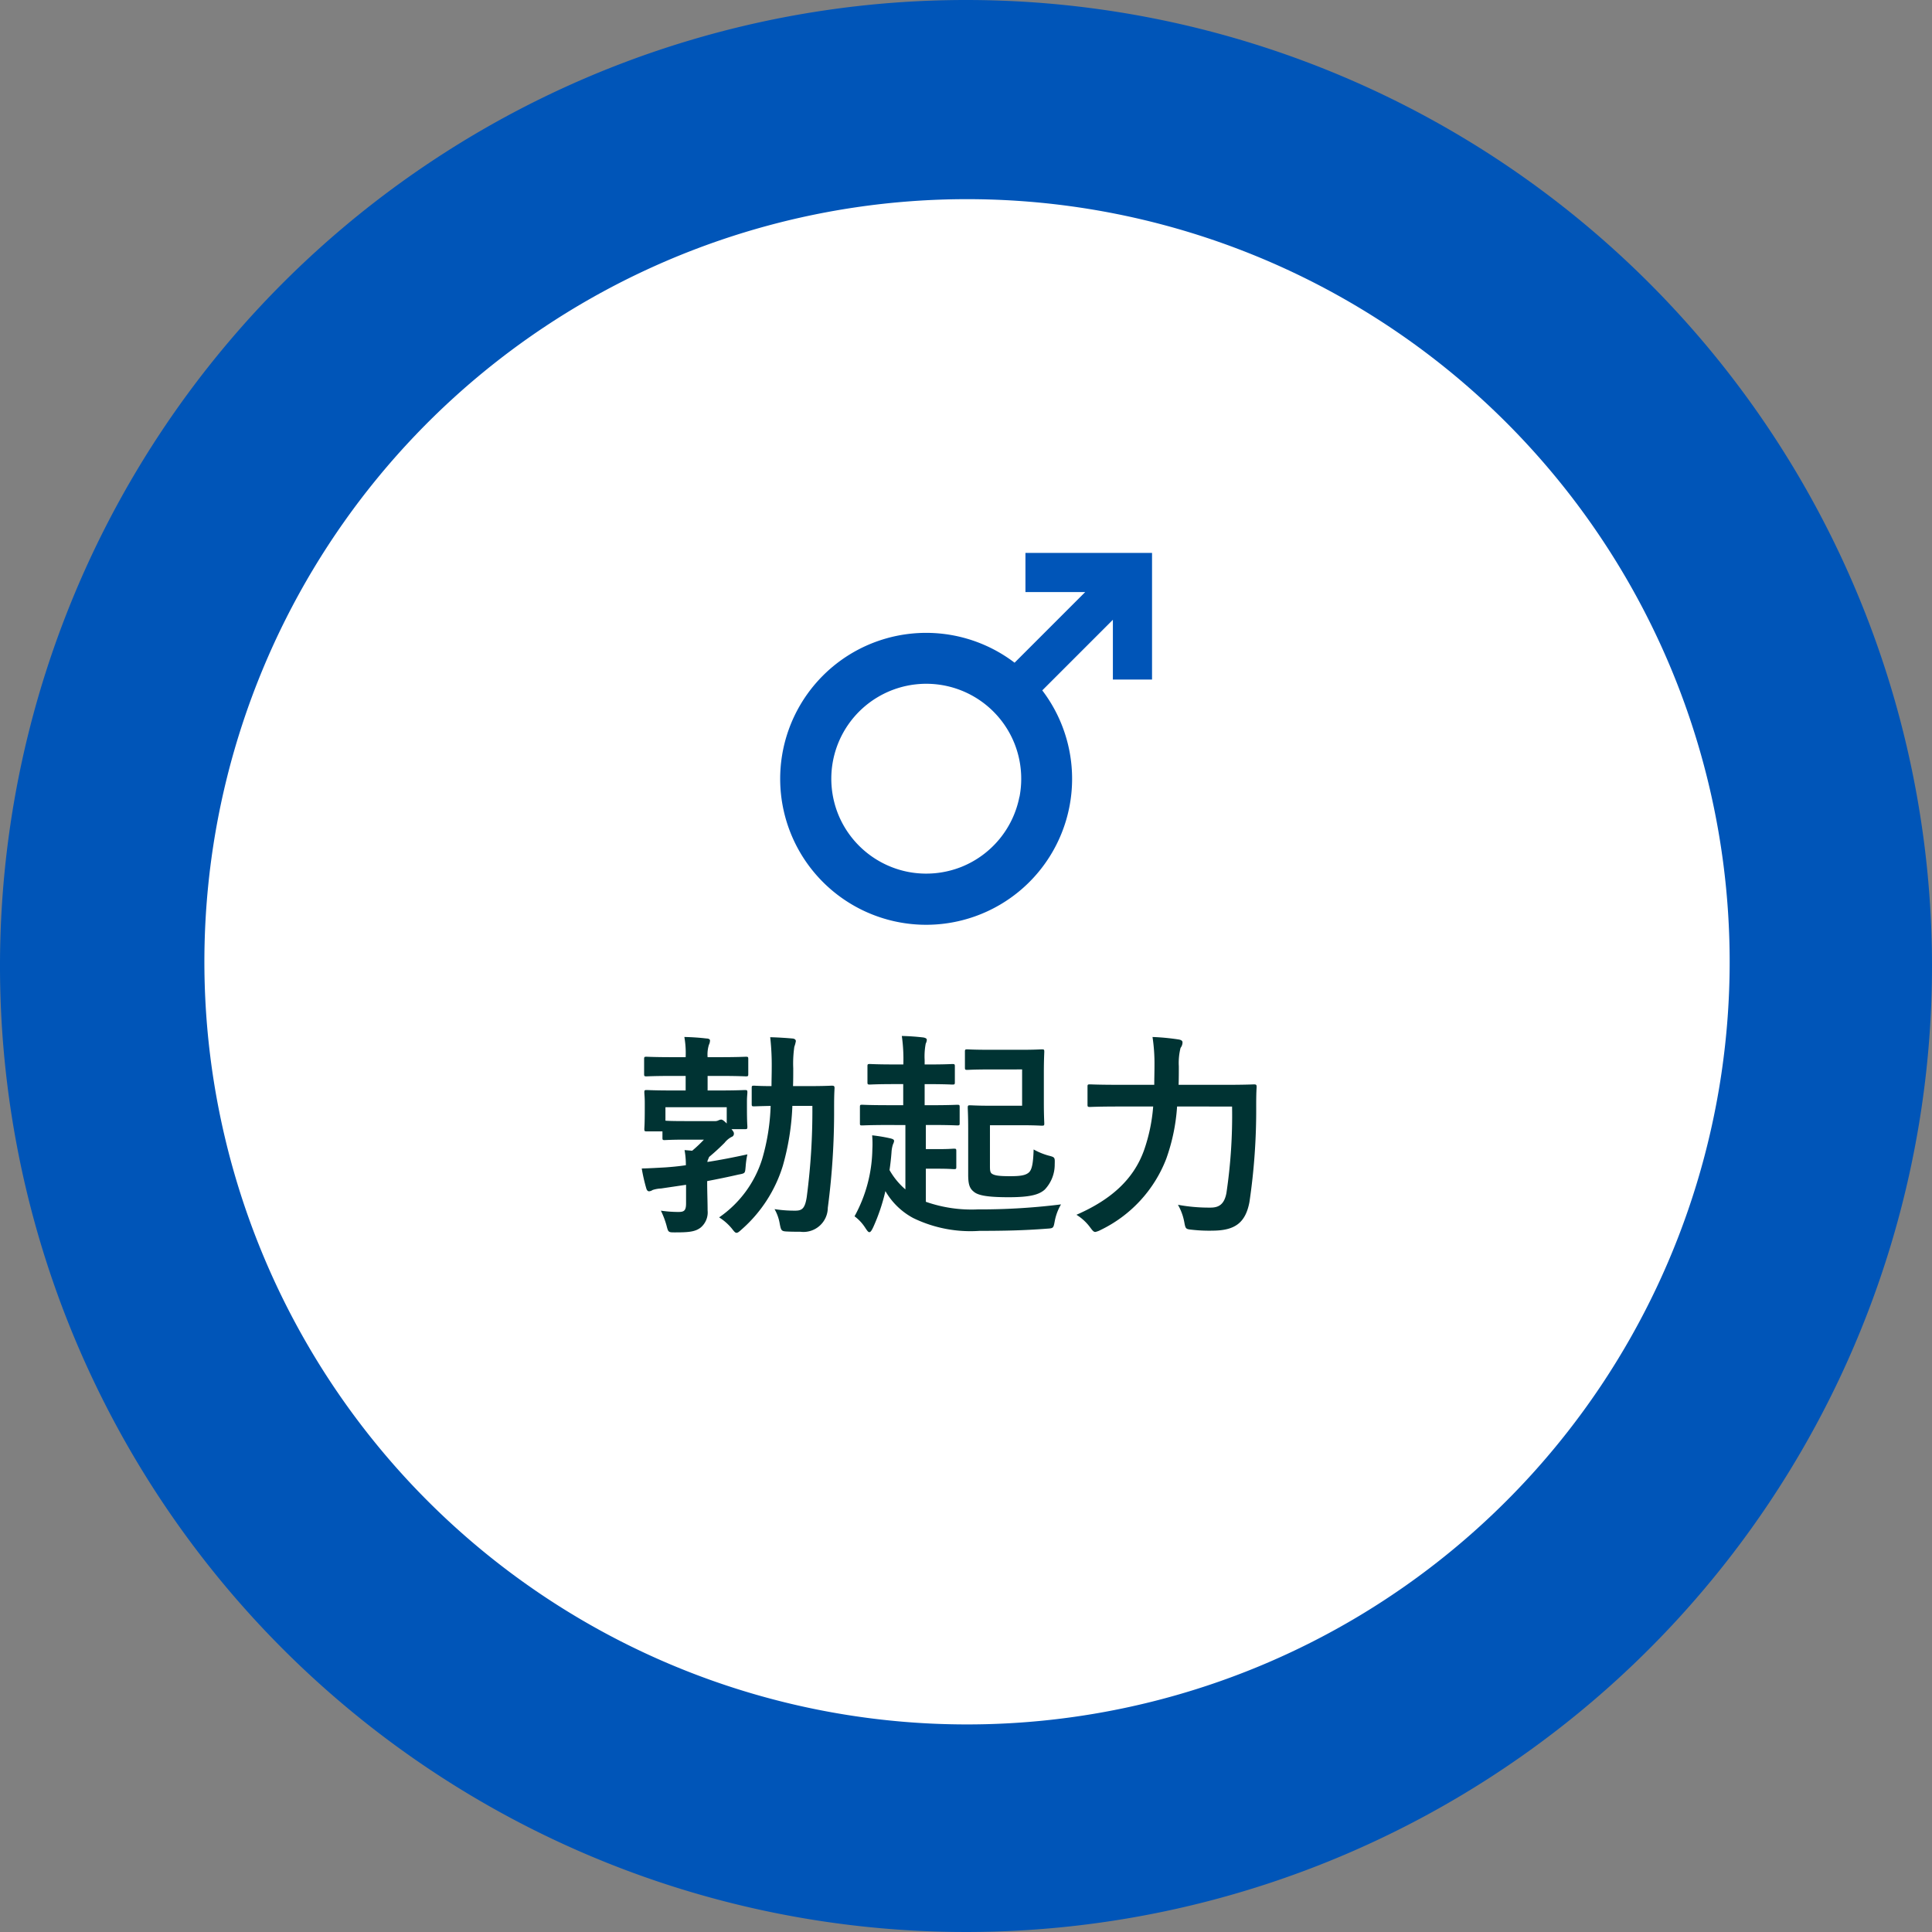
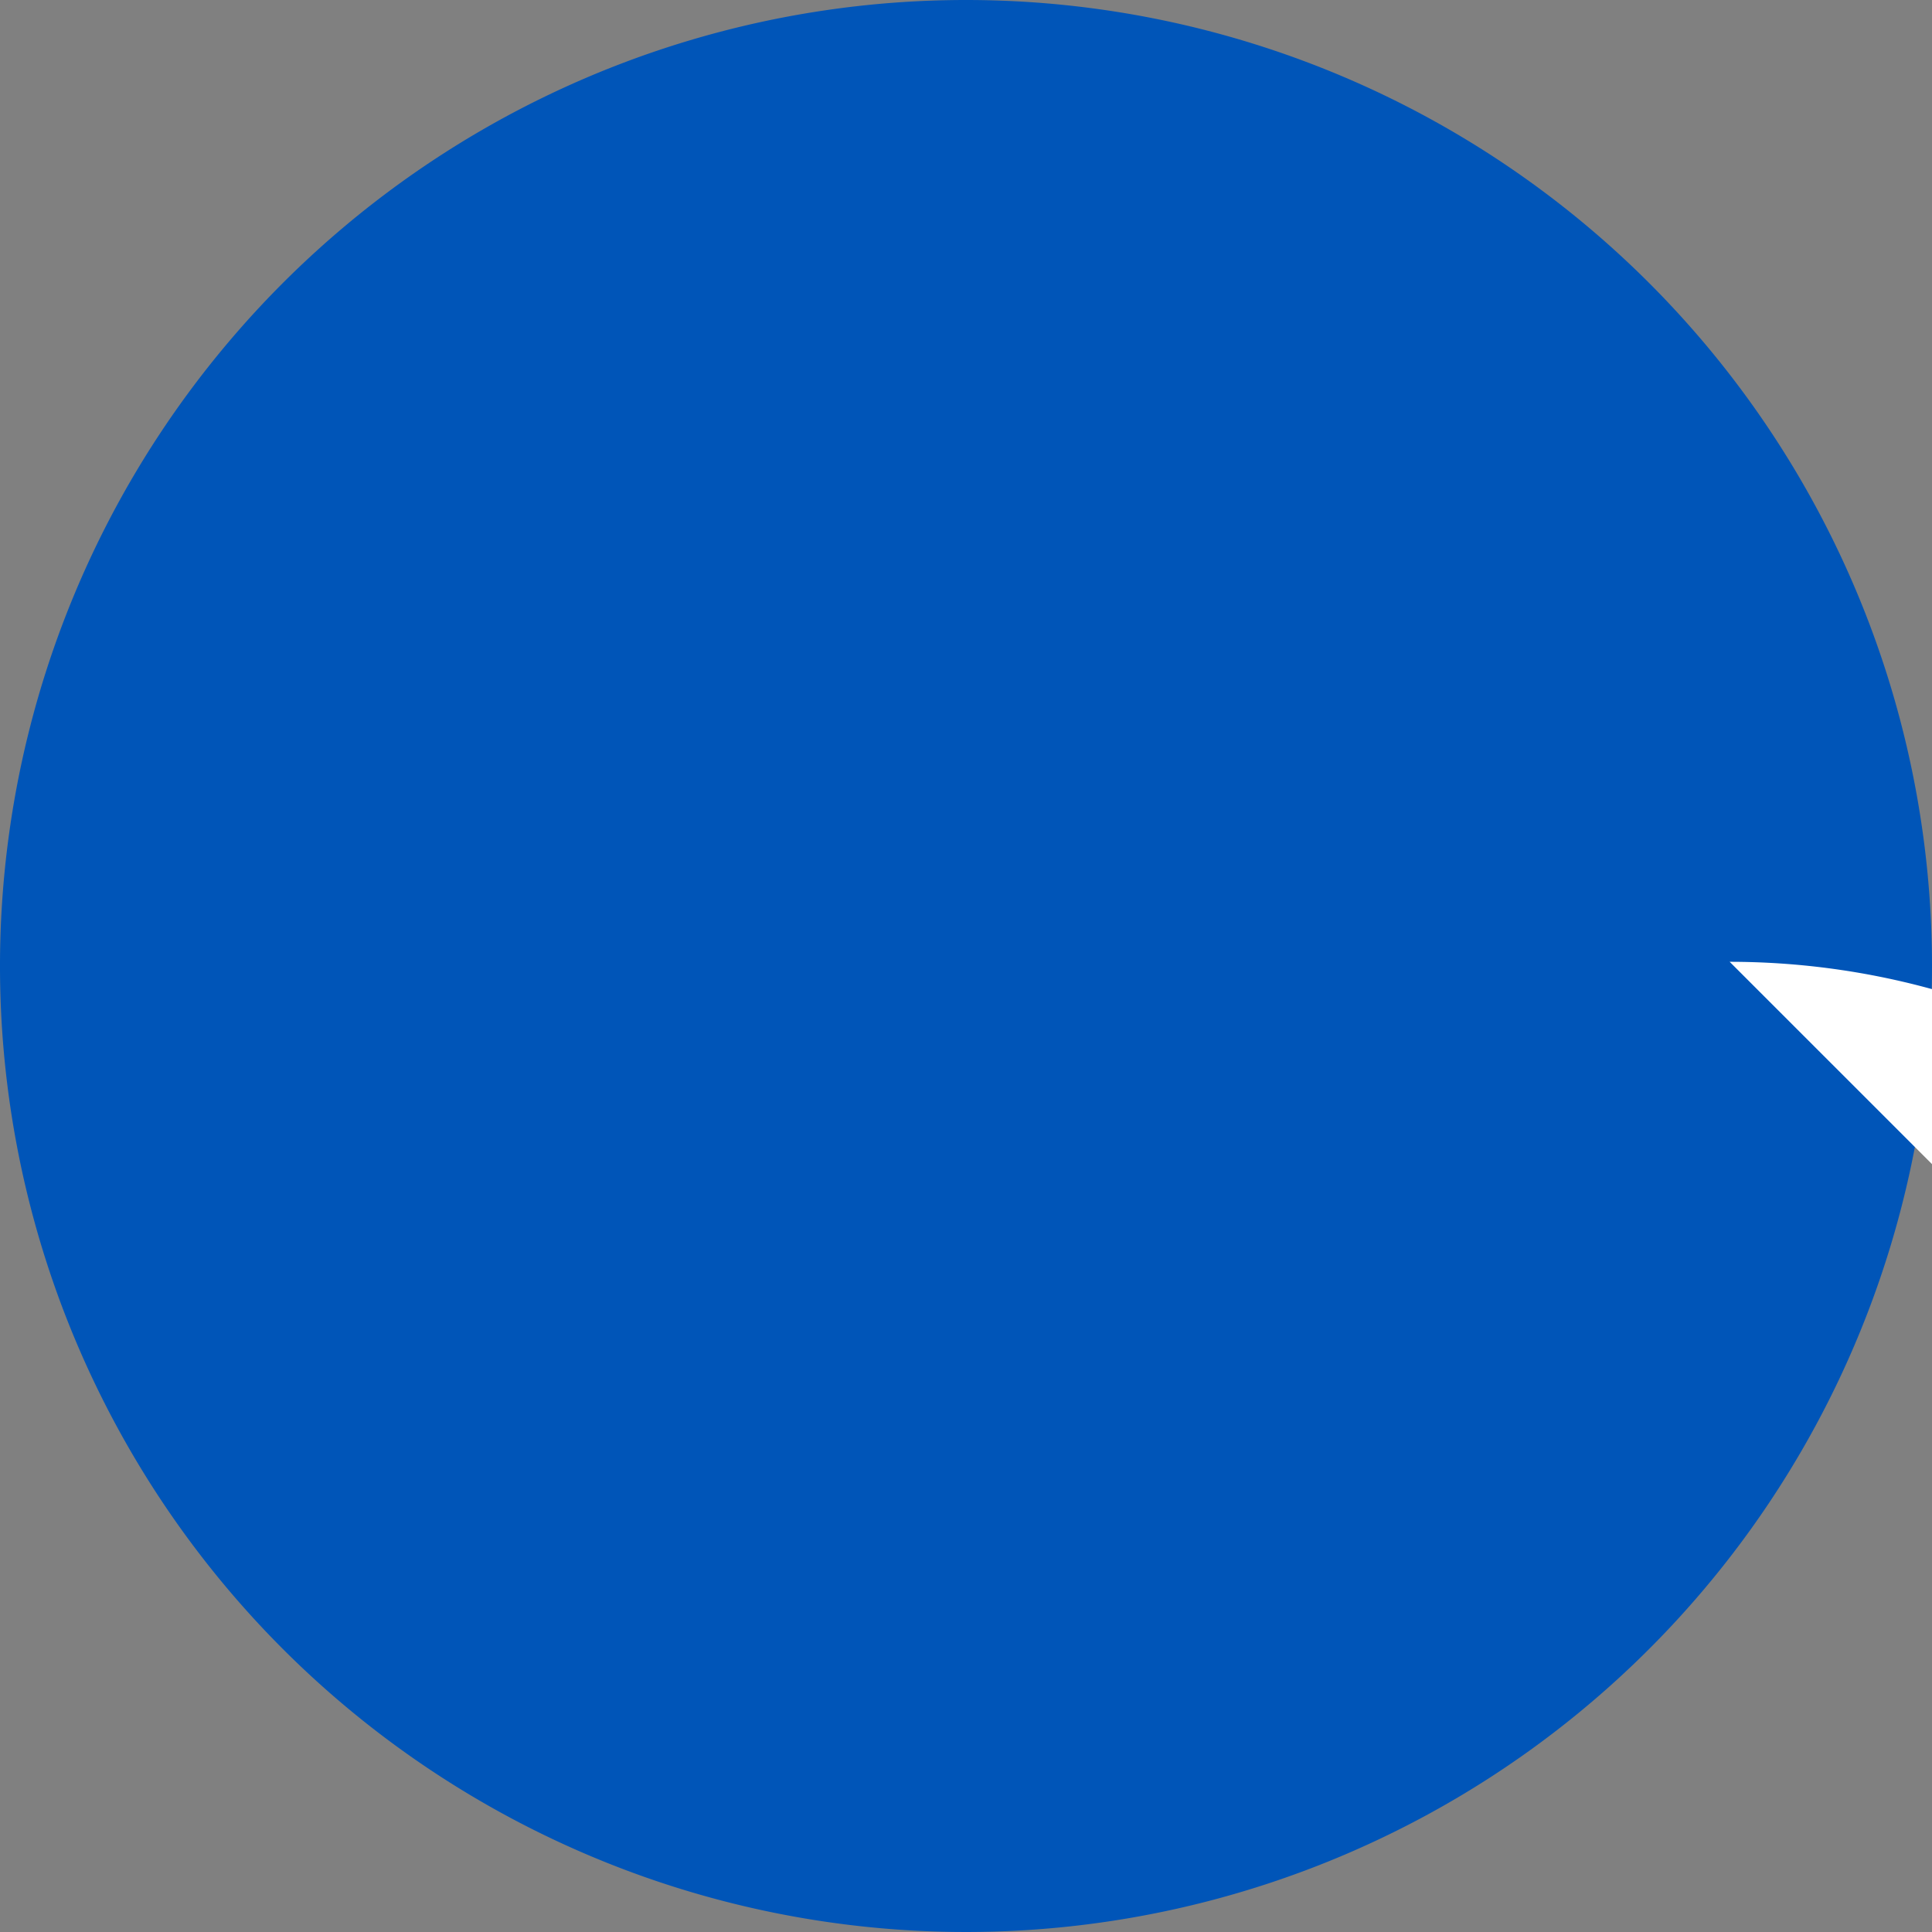
<svg xmlns="http://www.w3.org/2000/svg" width="160" height="160" viewBox="0 0 160 160">
  <rect x="0" y="0" width="160" height="160" fill="#808080" stroke="none" />
  <g id="images_infertility_exam_exam_img02" data-name="images/infertility/exam/exam_img02" transform="translate(0)">
    <path id="パス_235682" data-name="パス 235682" d="M293.42,80a80,80,0,1,1-80-80,80,80,0,0,1,80,80" transform="translate(-133.42)" fill="#0055b8" />
-     <path id="パス_235683" data-name="パス 235683" d="M279.736,83.158A63.158,63.158,0,1,1,216.578,20a63.158,63.158,0,0,1,63.158,63.158" transform="translate(-136.493 -3.506)" fill="#fff" />
-     <path id="パス_284845" data-name="パス 284845" d="M6.264-3.06C7.11-3.222,7.992-3.4,8.856-3.6c.576-.108.54-.108.594-.666a7.127,7.127,0,0,1,.144-1.008c-1.152.252-2.268.468-3.312.63a.469.469,0,0,1,.054-.2l.09-.216c.432-.36.846-.738,1.278-1.17a1.843,1.843,0,0,1,.576-.486A.277.277,0,0,0,8.478-7c0-.09-.036-.162-.2-.36h1.1c.2,0,.216-.018.216-.216,0-.108-.036-.306-.036-1.584V-9.7c0-.342.036-.594.036-.7,0-.18-.018-.2-.216-.2-.108,0-.666.036-2.25.036H6.3v-1.206h.918c1.6,0,2.142.036,2.25.036.18,0,.2-.018.2-.2v-1.224c0-.18-.018-.2-.2-.2-.108,0-.648.036-2.25.036H6.3a2.71,2.71,0,0,1,.108-1.026.819.819,0,0,0,.09-.36c0-.09-.108-.162-.288-.162-.612-.072-1.17-.108-1.836-.126a7.665,7.665,0,0,1,.108,1.674h-.99c-1.6,0-2.142-.036-2.25-.036-.18,0-.2.018-.2.2v1.224c0,.18.018.2.2.2.108,0,.648-.036,2.25-.036h.99v1.206H3.528c-1.6,0-2.142-.036-2.268-.036-.18,0-.2.018-.2.2,0,.126.036.378.036.864v.45c0,1.368-.036,1.584-.036,1.692,0,.2.018.216.2.216h1.3v.522c0,.18.018.2.18.2.108,0,.522-.036,1.71-.036H5.994a11.217,11.217,0,0,1-.972.918l-.63-.054A6.991,6.991,0,0,1,4.5-4.374c-.612.09-1.188.144-1.71.18-.666.036-1.224.072-1.944.09a14.288,14.288,0,0,0,.378,1.656c.054.18.144.234.234.234a.632.632,0,0,0,.288-.108,2.591,2.591,0,0,1,.7-.126l2.07-.306v1.53c0,.612-.162.72-.63.72A10.122,10.122,0,0,1,2.43-.612,7.144,7.144,0,0,1,2.9.63c.144.558.144.558.72.558,1.134,0,1.656-.054,2.106-.4A1.639,1.639,0,0,0,6.3-.63c0-.684-.036-1.548-.036-2.34ZM4.446-8.028c-1.026,0-1.476-.018-1.638-.036V-9.18H7.884v1.35c-.234-.234-.36-.324-.468-.324a.687.687,0,0,0-.234.072.615.615,0,0,1-.306.054Zm10.53-1.26a54.692,54.692,0,0,1-.468,7.56c-.144.918-.378,1.116-.936,1.116a10.656,10.656,0,0,1-1.728-.126A3.654,3.654,0,0,1,12.276.486c.108.54.126.612.612.63.4.018.558.018,1.08.018a2.018,2.018,0,0,0,2.286-1.98,60.745,60.745,0,0,0,.522-8.19c0-.576,0-1.1.036-1.71,0-.18-.036-.216-.234-.216-.108,0-.576.036-1.98.036H13.374c.018-.486.018-.972.018-1.476a9.632,9.632,0,0,1,.09-1.782,2.6,2.6,0,0,0,.126-.468c0-.108-.09-.2-.27-.216-.63-.054-1.206-.09-1.854-.108a20.814,20.814,0,0,1,.126,2.52c0,.522-.018,1.026-.018,1.53-.972,0-1.35-.036-1.44-.036-.18,0-.2.018-.2.2V-9.45c0,.18.018.2.2.2.09,0,.45-.018,1.368-.036a17.522,17.522,0,0,1-.7,4.392A9.2,9.2,0,0,1,7.254-.054,4.333,4.333,0,0,1,8.316.882c.18.234.27.342.378.342s.216-.09.414-.27a11.507,11.507,0,0,0,3.42-5.274,20.955,20.955,0,0,0,.792-4.968ZM22.68-7.7v5.328a6.021,6.021,0,0,1-1.314-1.6c.072-.486.126-.972.162-1.44a2.591,2.591,0,0,1,.126-.7.8.8,0,0,0,.09-.27c0-.108-.09-.162-.306-.216a13.243,13.243,0,0,0-1.512-.252,8.205,8.205,0,0,1,.018,1.152A11.9,11.9,0,0,1,18.468-.144a3.6,3.6,0,0,1,.9.972c.144.216.234.342.324.342.108,0,.2-.144.342-.45a15.736,15.736,0,0,0,.99-2.952A5.836,5.836,0,0,0,23.328,0a10.842,10.842,0,0,0,5.49,1.062c2.052,0,3.69-.036,5.562-.18.558-.036.558-.036.666-.612a4.3,4.3,0,0,1,.522-1.4,53.938,53.938,0,0,1-6.894.414,11.421,11.421,0,0,1-4.3-.63V-4.086h1.08c.81,0,1.134.036,1.242.036.18,0,.2-.018.2-.18V-5.544c0-.18-.018-.2-.2-.2-.108,0-.432.036-1.242.036h-1.08v-2h.4c1.548,0,2.088.036,2.2.036.18,0,.2-.018.2-.18V-9.18c0-.18-.018-.2-.2-.2-.108,0-.648.036-2.2.036h-.5v-1.746h.27c1.458,0,1.908.036,2.016.036.2,0,.216-.018.216-.2v-1.3c0-.18-.018-.2-.216-.2-.108,0-.558.036-2.016.036h-.27v-.36a5.6,5.6,0,0,1,.09-1.368.811.811,0,0,0,.09-.306c0-.108-.09-.162-.27-.2a18.03,18.03,0,0,0-1.8-.126,13.719,13.719,0,0,1,.126,2.358h-.738c-1.44,0-1.926-.036-2.034-.036-.18,0-.2.018-.2.2v1.3c0,.18.018.2.2.2.108,0,.594-.036,2.034-.036H22.5v1.746H21.294c-1.548,0-2.088-.036-2.2-.036-.162,0-.18.018-.18.2v1.332c0,.162.018.18.18.18.108,0,.648-.036,2.2-.036Zm9.666-4.608v3.006H29.628c-1.008,0-1.476-.036-1.584-.036-.18,0-.2.018-.2.216,0,.108.036.648.036,1.728v3.78c0,.756.09,1.134.45,1.422.342.306,1.08.468,2.9.468,1.8,0,2.52-.216,2.988-.63a3,3,0,0,0,.828-2.106c.018-.576.018-.576-.54-.72a5.5,5.5,0,0,1-1.206-.5c-.036,1.17-.144,1.656-.378,1.89-.288.27-.774.324-1.584.324-.9,0-1.314-.054-1.53-.234-.126-.126-.126-.324-.126-.7V-7.686H32.31c1.1,0,1.548.036,1.656.036.2,0,.216-.018.216-.18,0-.108-.036-.63-.036-1.764v-2.412c0-1.134.036-1.656.036-1.764,0-.18-.018-.2-.216-.2-.108,0-.558.036-1.656.036H29.7c-1.368,0-1.782-.036-1.89-.036-.18,0-.2.018-.2.2v1.3c0,.18.018.2.2.2.108,0,.522-.036,1.89-.036ZM49.734-9.234a43.52,43.52,0,0,1-.468,7.164c-.18.954-.648,1.206-1.314,1.206a14.134,14.134,0,0,1-2.7-.234A4.517,4.517,0,0,1,45.774.324c.108.576.108.594.666.648a12.761,12.761,0,0,0,1.728.072c1.8-.018,2.682-.648,3.006-2.376a52.127,52.127,0,0,0,.558-7.9c0-.468,0-1.08.036-1.62,0-.18-.036-.216-.216-.216-.126,0-.72.036-2.466.036h-3.78c.018-.522.018-1.044.018-1.53a5.1,5.1,0,0,1,.144-1.53.759.759,0,0,0,.162-.45c0-.126-.09-.216-.36-.252a18.95,18.95,0,0,0-2.124-.2,14.717,14.717,0,0,1,.162,2.394c0,.522-.018,1.044-.018,1.566h-2.9c-1.728,0-2.322-.036-2.412-.036-.2,0-.216.018-.216.2V-9.4c0,.18.018.2.216.2.09,0,.684-.036,2.412-.036H43.2a14.218,14.218,0,0,1-.756,3.618C41.6-3.258,39.78-1.548,36.846-.27A4.022,4.022,0,0,1,37.98.774c.2.27.288.378.432.378A1.676,1.676,0,0,0,38.844.99,10.9,10.9,0,0,0,44.28-4.9a15.873,15.873,0,0,0,.9-4.338Z" transform="translate(52.301 100.873)" fill="#033" />
-     <path id="パス_235684" data-name="パス 235684" d="M20.292,0V3.242h4.949L19.392,9.091a12.088,12.088,0,1,0,2.293,2.293l5.848-5.848v4.949h3.243V0Zm-.5,20.2a7.885,7.885,0,0,1-4.759,5.783,7.9,7.9,0,0,1-4.464.431A7.881,7.881,0,0,1,4.79,21.658a7.9,7.9,0,0,1-.431-4.464,7.866,7.866,0,0,1,15.006-1.456A7.905,7.905,0,0,1,19.8,20.2" transform="translate(64.631 45.791)" fill="#0055b8" />
+     <path id="パス_235683" data-name="パス 235683" d="M279.736,83.158a63.158,63.158,0,0,1,63.158,63.158" transform="translate(-136.493 -3.506)" fill="#fff" />
  </g>
</svg>